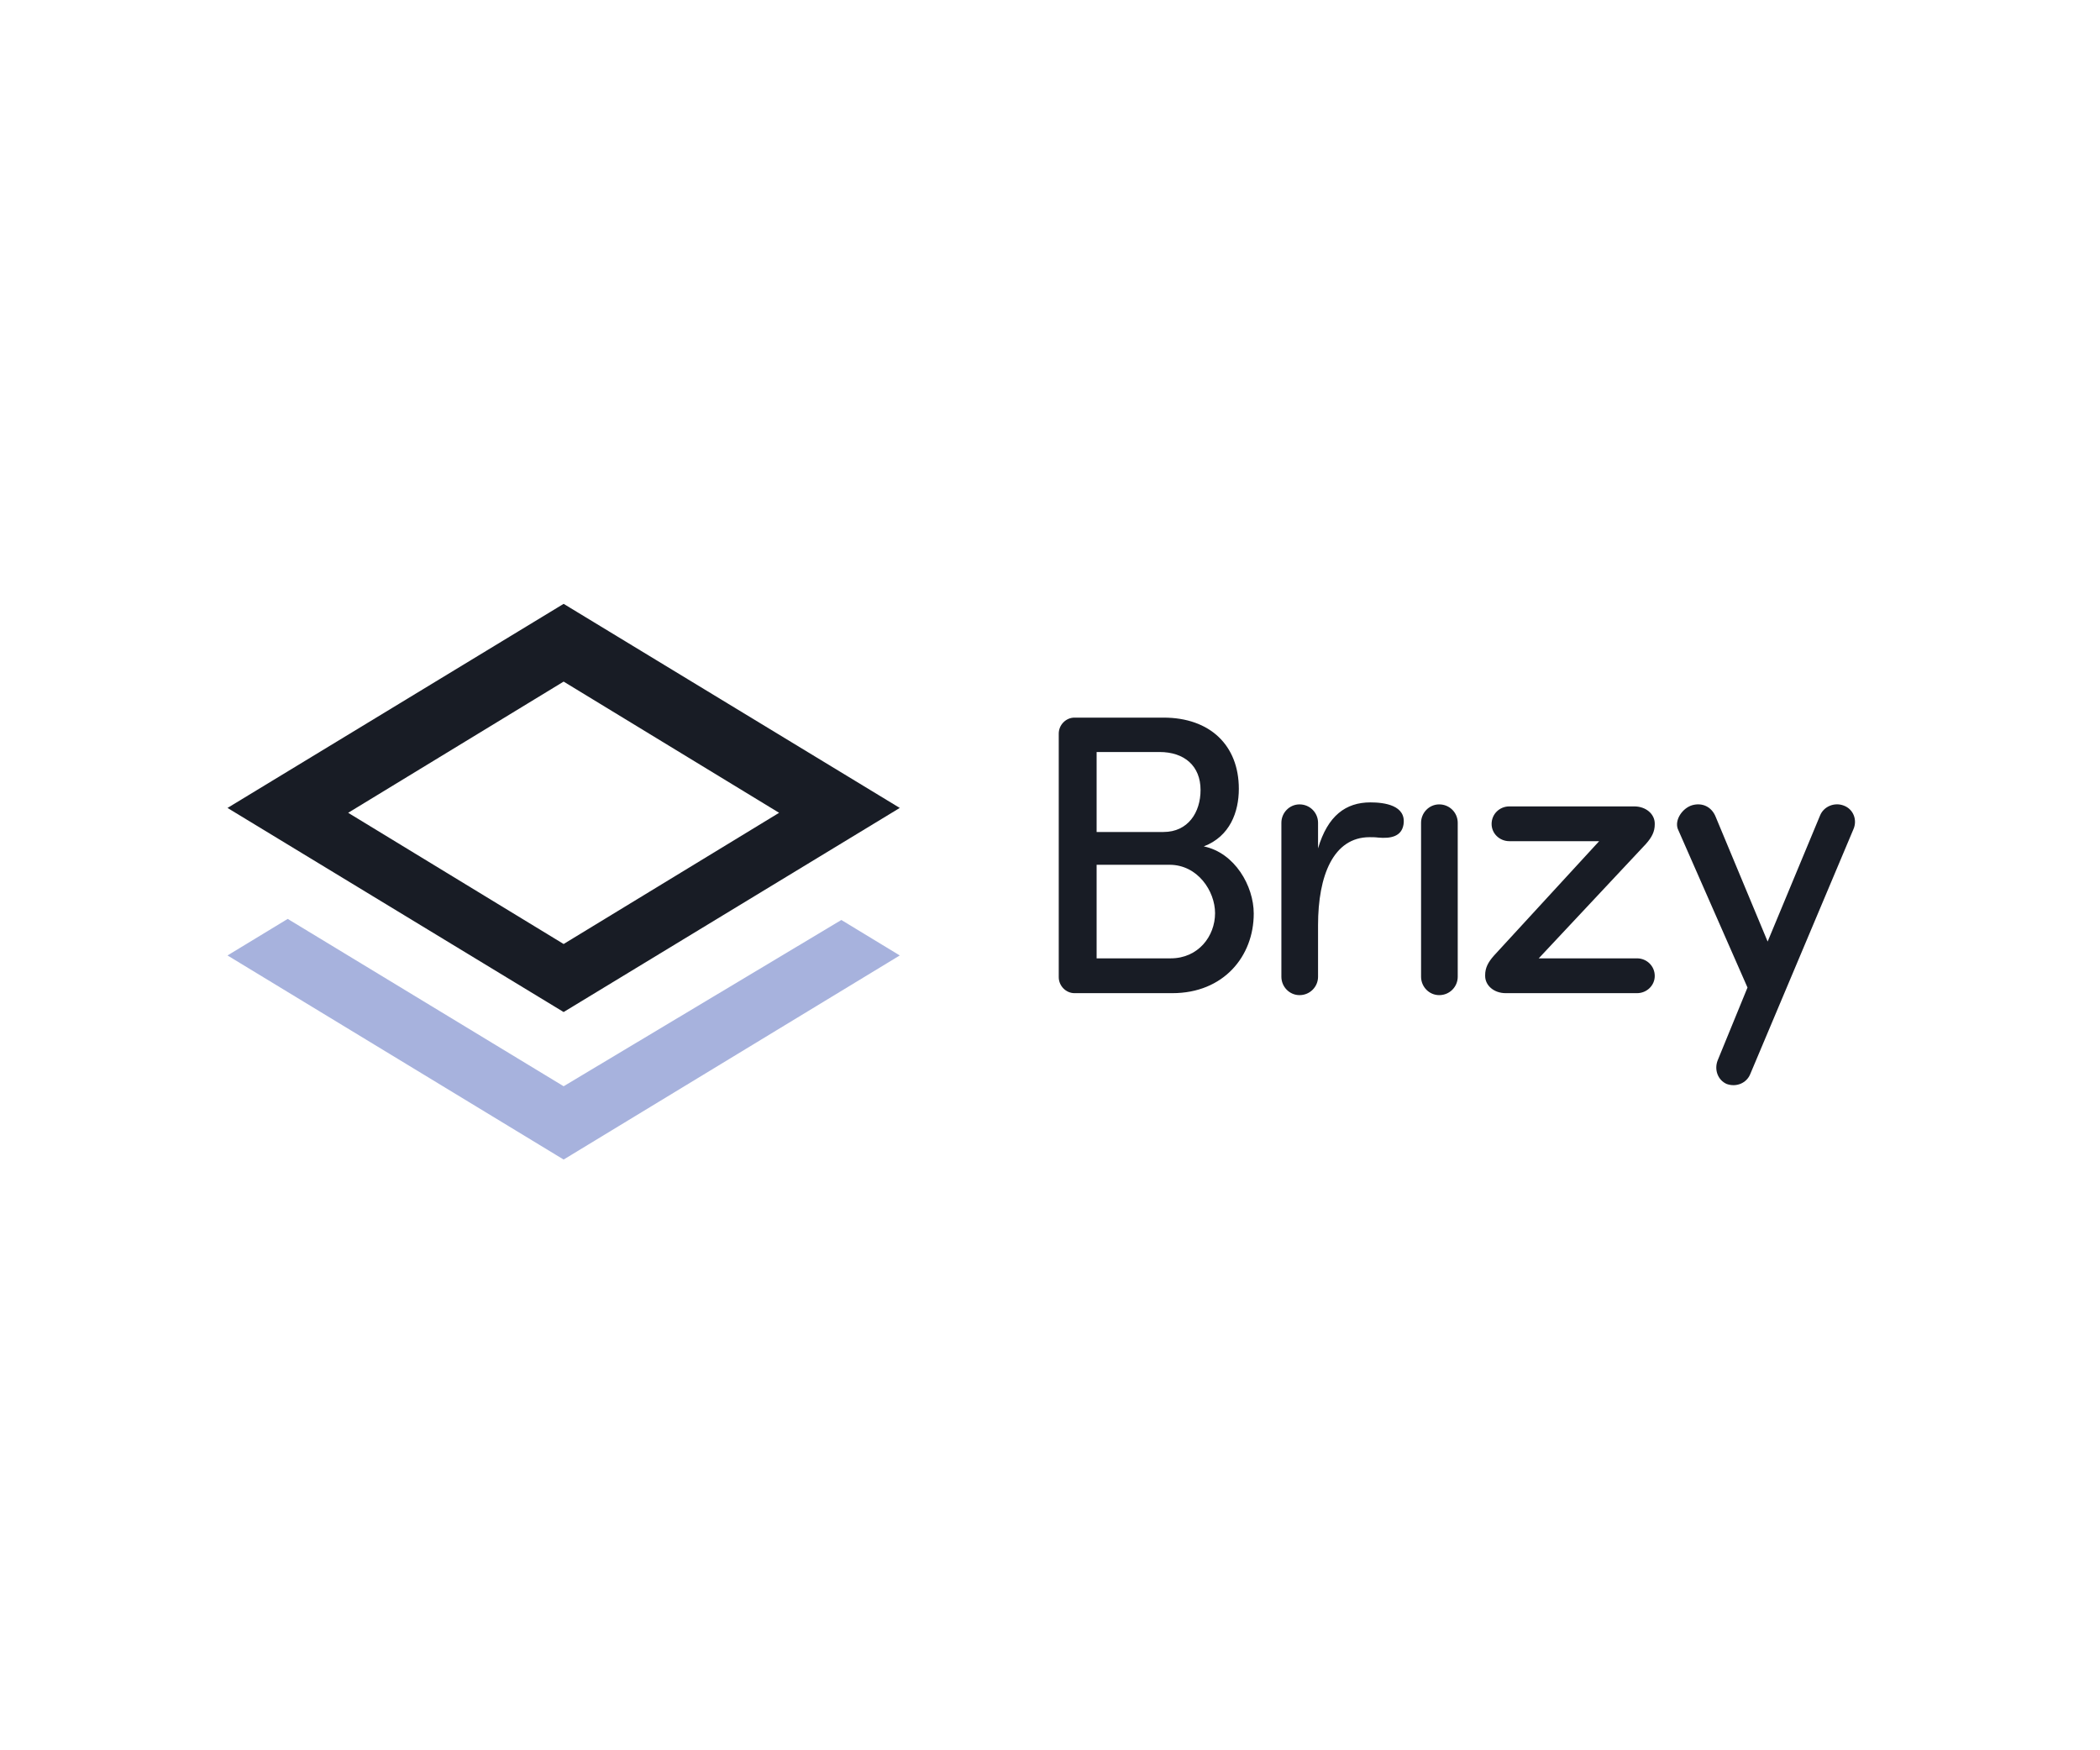
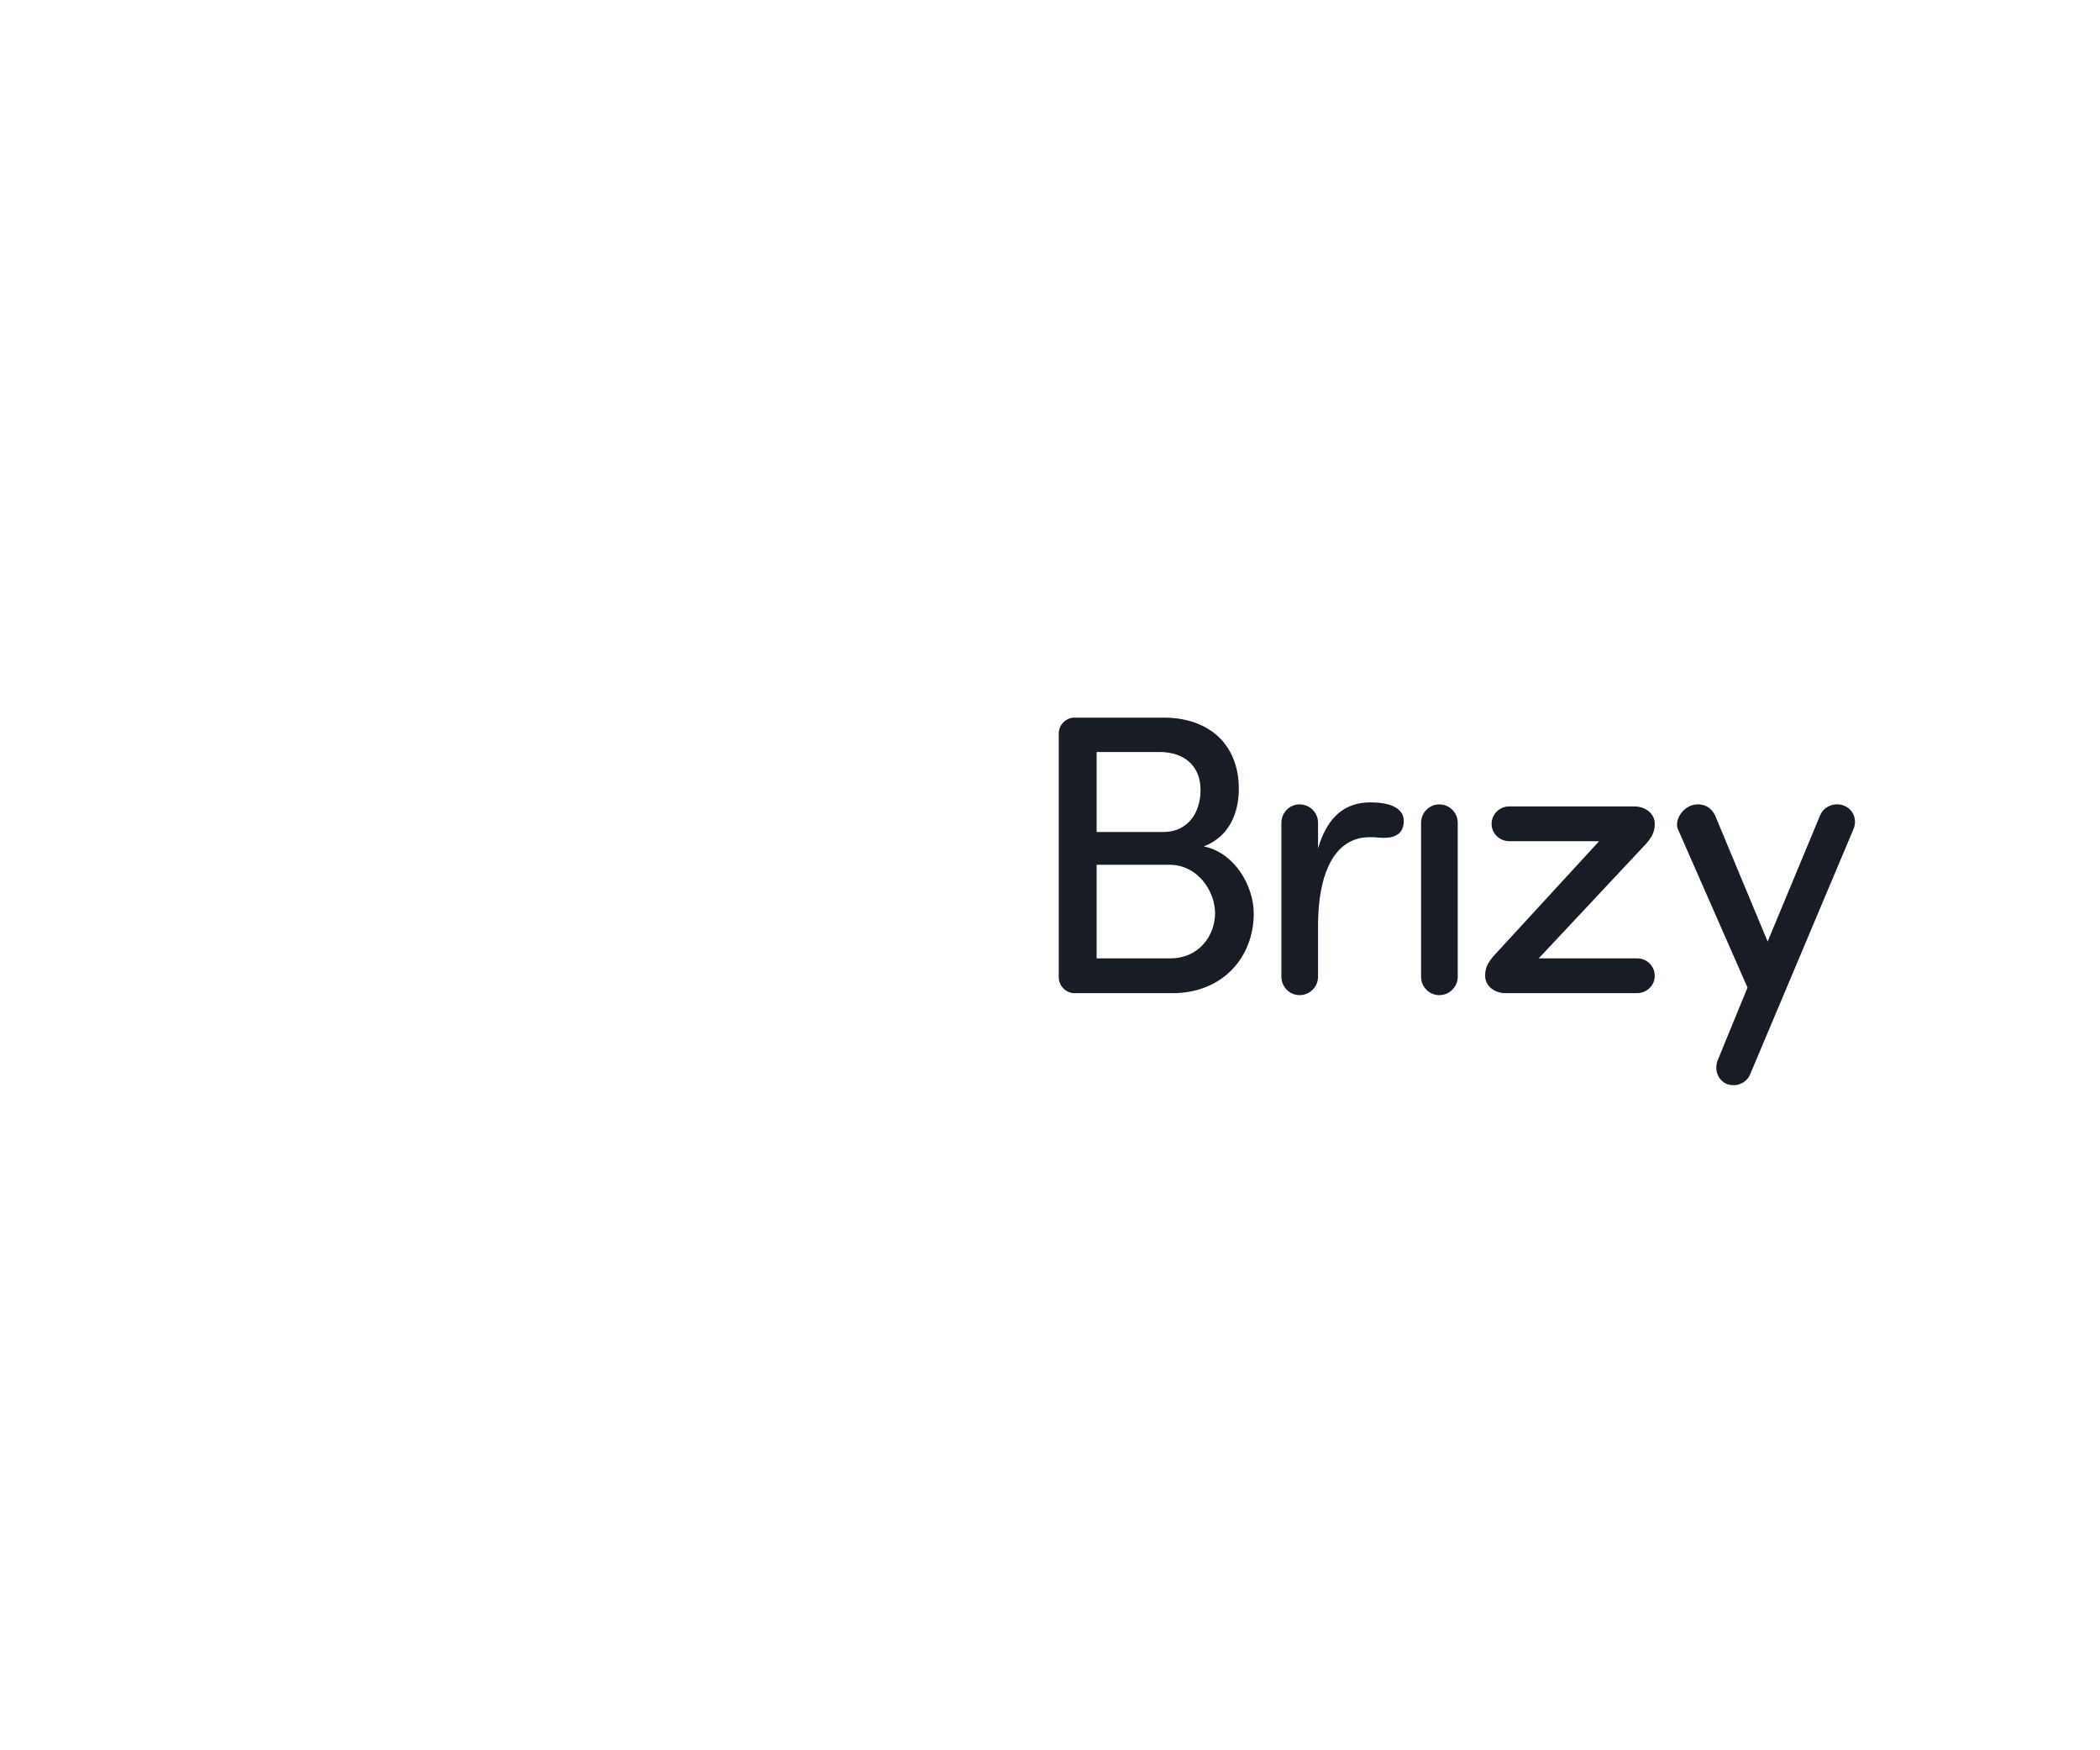
<svg xmlns="http://www.w3.org/2000/svg" width="240" height="200" viewBox="0 0 240 200">
  <title>Logo Light Right</title>
  <desc>Created with Sketch.</desc>
  <defs />
  <g id="Logo-Light-Right" stroke="none" stroke-width="1" fill="none" fill-rule="evenodd">
    <g id="mark" transform="translate(26, 69)">
-       <path d="M0 23.321 38.415.0 76.831 23.321 38.415 46.643.0 23.321zm13.79.555L38.415 38.869 63.04 23.877 38.415 8.884 13.79 23.877z" id="Top-element" fill="#181c25" />
-       <polygon id="Bottom-el" fill="#a7b2dd" points="0 40.177 6.881 36 38.415 55.123 70.154 36.124 76.831 40.177 38.415 63.499" />
-     </g>
+       </g>
    <path d="M210.719 92.053C209.66 91.641 208.416 92.145 208.002 93.195L202.016 107.589 196.076 93.333C195.617 92.19 194.556 91.687 193.406 92.006 192.302 92.327 191.373 93.651 191.742 94.703L199.714 112.844 196.307 121.161c-.414 1.051.0 2.239 1.013 2.696C198.426 124.268 199.622 123.766 200.036 122.714l11.787-27.965C212.283 93.698 211.823 92.463 210.719 92.053zM186.767 92.145H172.494C171.389 92.145 170.469 93.013 170.469 94.154 170.469 95.251 171.389 96.119 172.494 96.119h10.267L170.744 109.189C170.055 109.965 169.732 110.605 169.732 111.428V111.519c0 1.097 1.012 1.967 2.347 1.967h15.011C188.194 113.486 189.114 112.616 189.114 111.519c0-1.141-.92-2.011-2.024-2.011H175.856l12.247-13.069C188.792 95.663 189.114 95.022 189.114 94.201V94.109C189.114 93.013 188.103 92.145 186.767 92.145zM164.481 91.915C163.329 91.915 162.408 92.875 162.408 94.017V111.61c0 1.143.921 2.101 2.072 2.101C165.678 113.711 166.598 112.752 166.598 111.61V94.017C166.598 92.875 165.678 91.915 164.481 91.915zM156.62 91.687C153.811 91.687 151.74 93.195 150.634 96.942V94.017C150.634 92.875 149.713 91.915 148.516 91.915 147.365 91.915 146.444 92.875 146.444 94.017V111.61c0 1.143.921 2.101 2.072 2.101C149.713 113.711 150.634 112.752 150.634 111.61V105.716C150.634 100.049 152.383 95.663 156.527 95.663c.276.0.645.0.966.044C158.968 95.845 160.164 95.571 160.396 94.246 160.763 92.006 158.184 91.687 156.62 91.687zM133.799 109.508H125.328V98.816H133.662c3.222.0 5.202 3.016 5.202 5.528C138.864 106.995 136.93 109.508 133.799 109.508zM125.328 85.93H132.511C135.365 85.93 137.206 87.528 137.206 90.27c0 2.559-1.427 4.799-4.236 4.799H125.328V85.93zm12.247 10.785C140.568 95.571 141.581 92.783 141.581 90.134 141.581 85.152 138.265 82 132.971 82H122.796C121.83 82 121 82.821 121 83.828V111.657C121 112.66 121.83 113.486 122.796 113.486h11.188C139.831 113.486 143.285 109.28 143.285 104.391c0-3.152-2.165-6.946-5.71-7.676z" id="Brizy" fill="#181c25" />
  </g>
</svg>